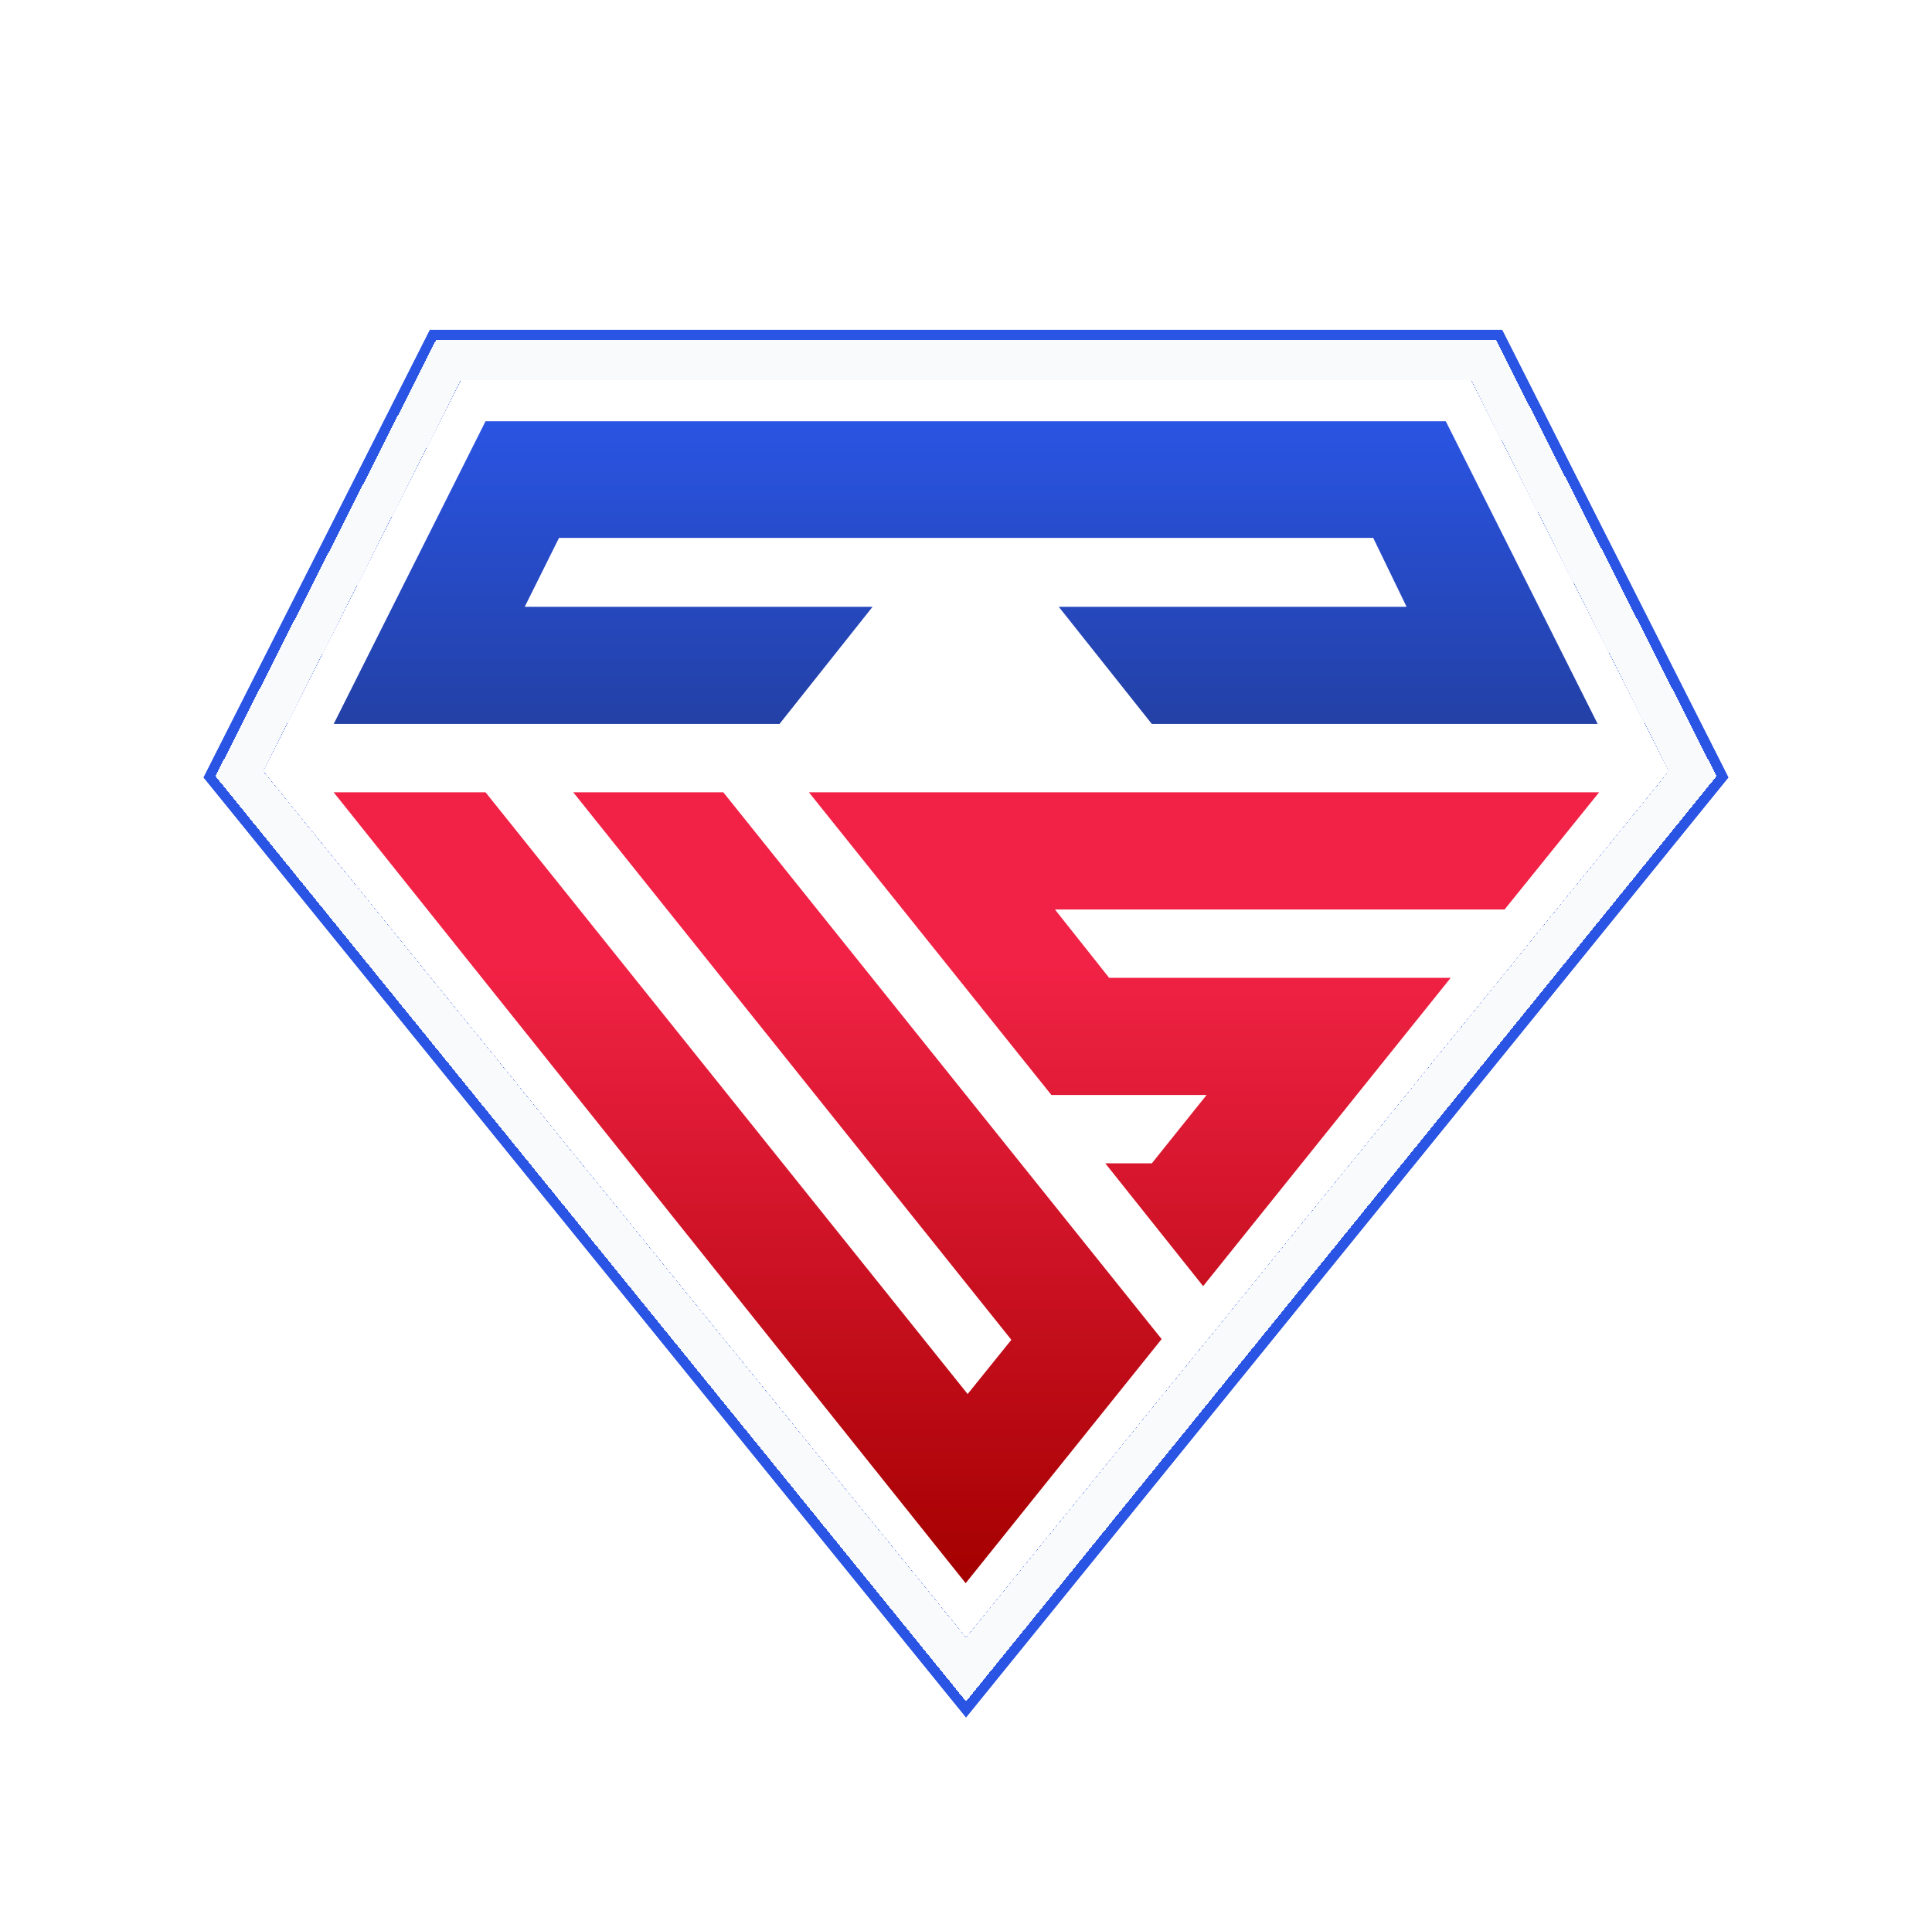
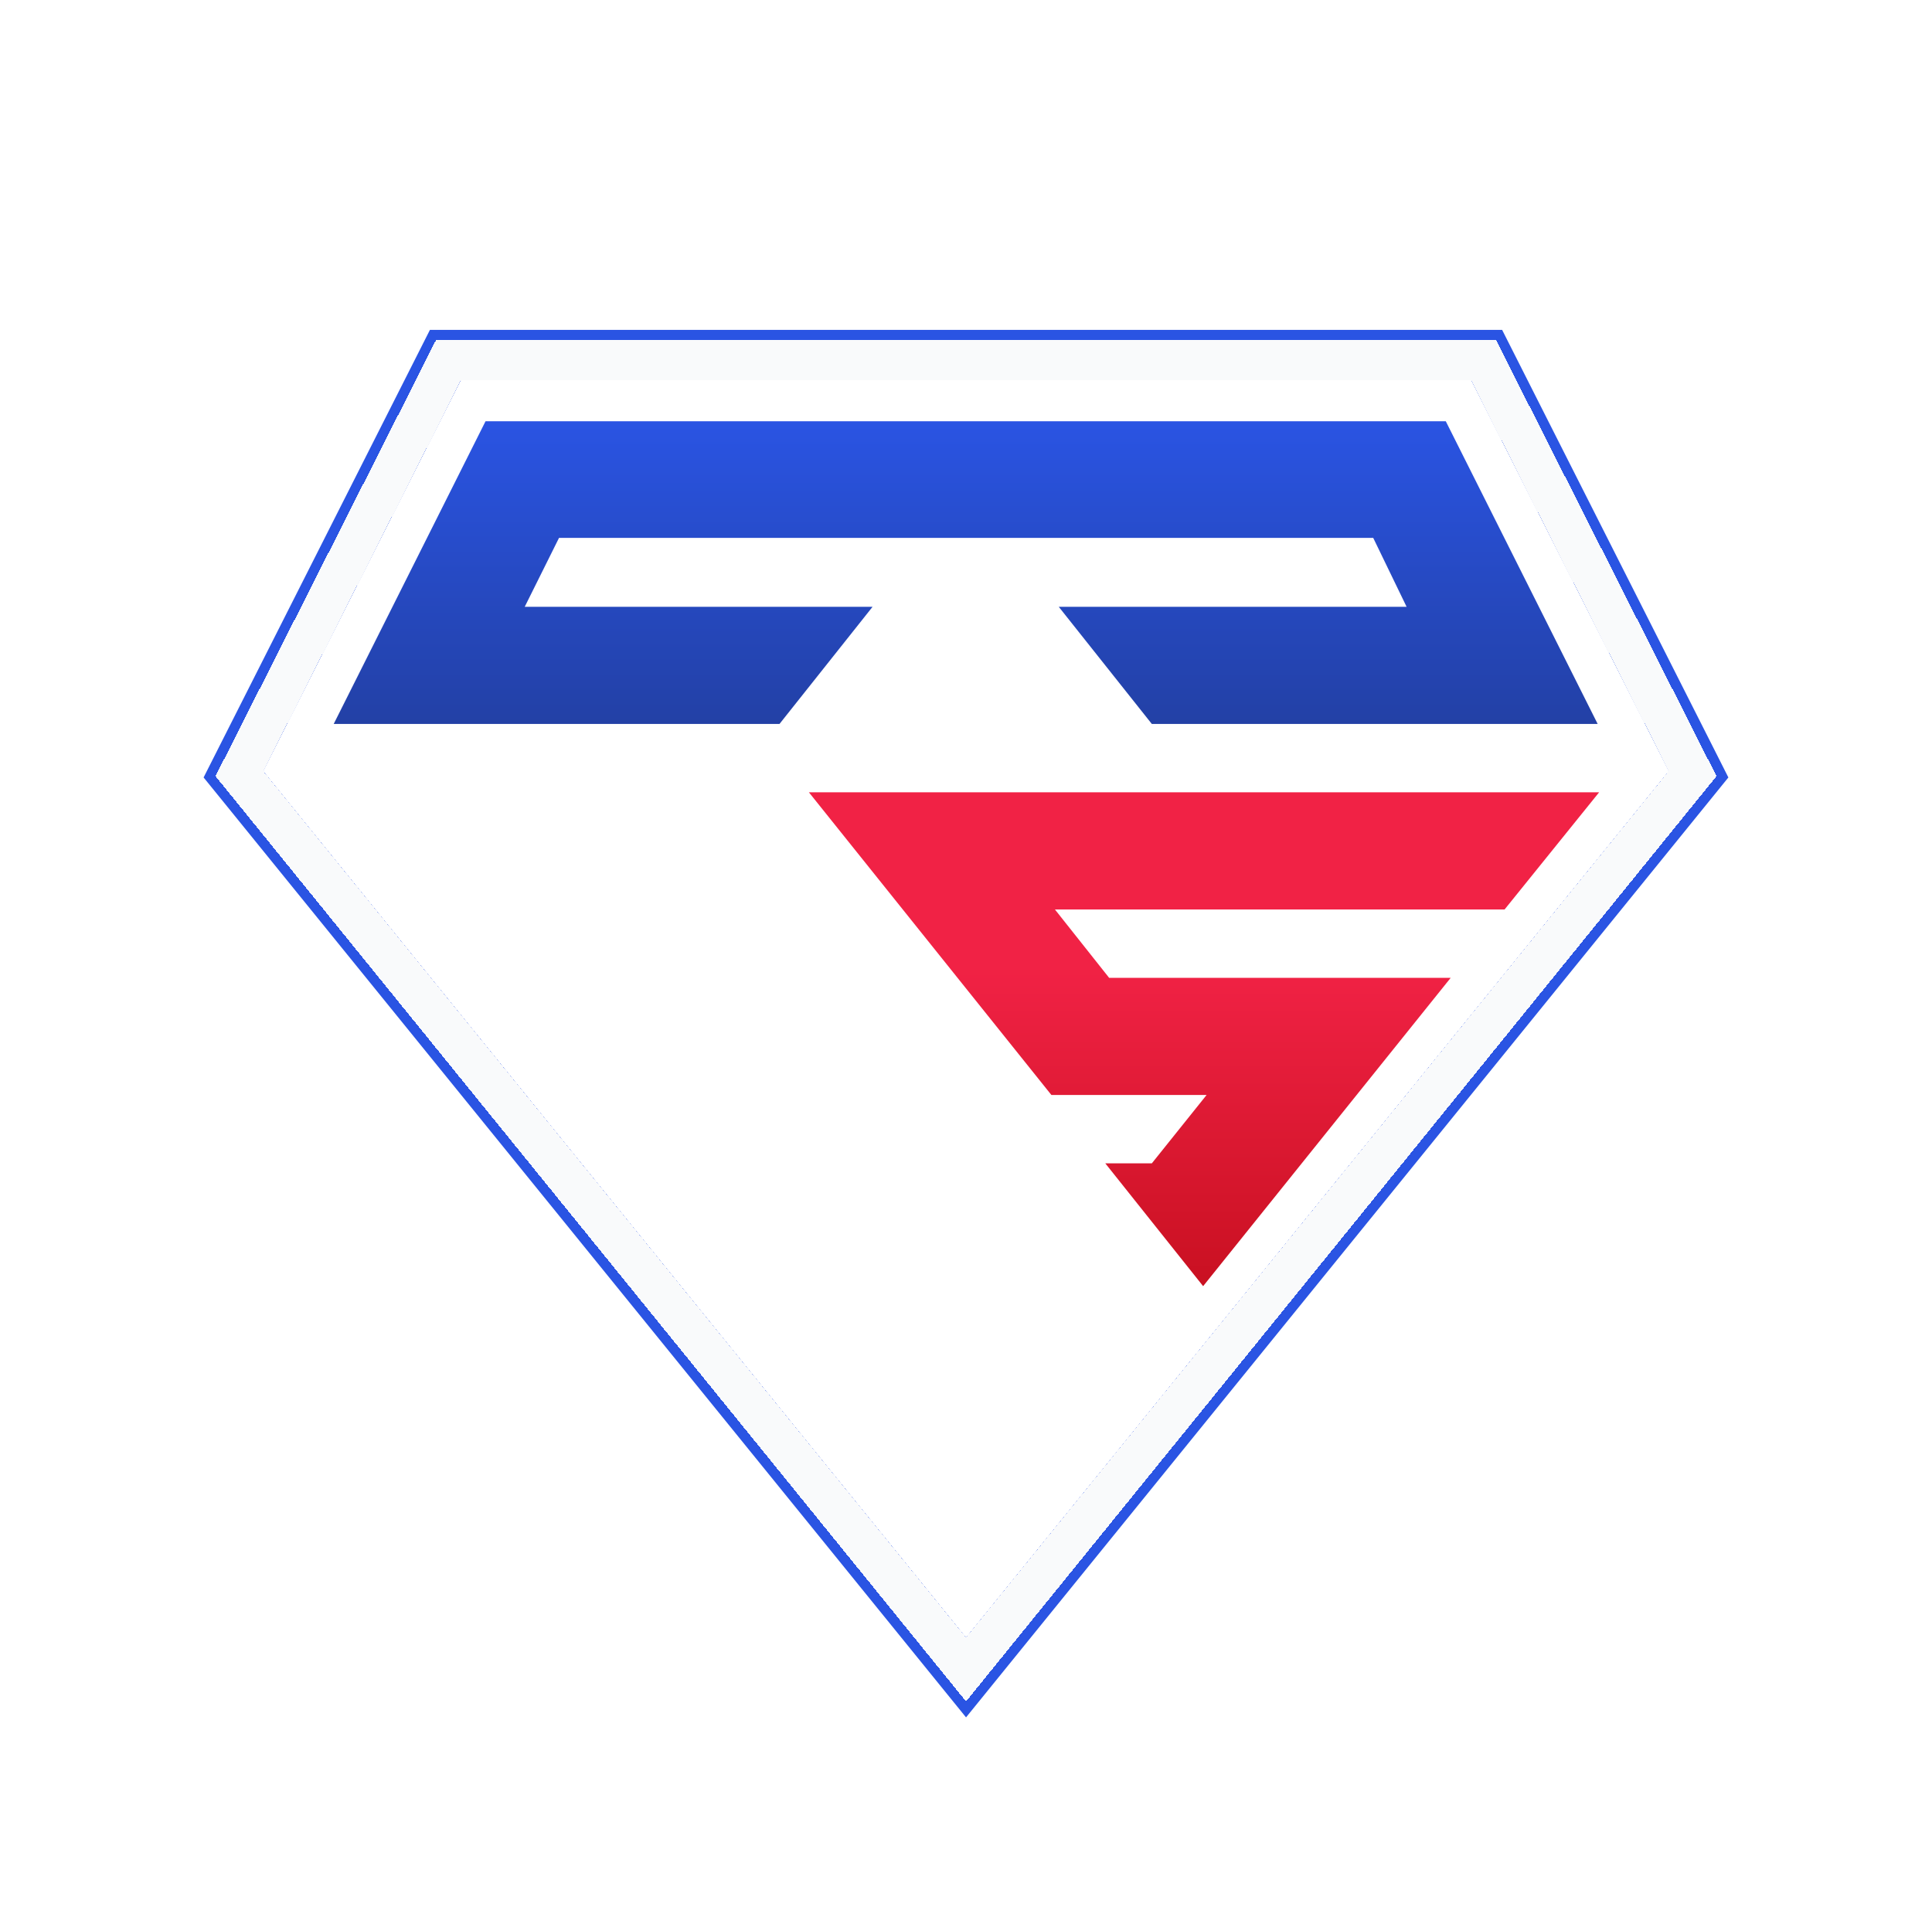
<svg xmlns="http://www.w3.org/2000/svg" width="134" height="133" viewBox="0 0 134 133" fill="none">
  <g clip-path="url(#clip0_1348_361009)">
    <g filter="url(#filter0_f_1348_361009)">
      <path d="M103.596 25.579L103.113 24.623H102.042H31.962H30.891L30.408 25.579L16.693 52.704L16.184 53.711L16.895 54.587L65.65 114.703L67.002 116.37L68.354 114.703L117.105 54.587L117.815 53.711L117.307 52.704L103.596 25.579Z" stroke="#2A54E3" stroke-width="3.482" />
    </g>
    <g filter="url(#filter1_f_1348_361009)">
-       <path d="M103.596 25.579L103.113 24.623H102.042H31.962H30.891L30.408 25.579L16.693 52.704L16.184 53.711L16.895 54.587L65.65 114.703L67.002 116.37L68.354 114.703L117.105 54.587L117.815 53.711L117.307 52.704L103.596 25.579Z" stroke="#2A54E3" stroke-width="3.482" />
-     </g>
+       </g>
    <g filter="url(#filter2_d_1348_361009)">
      <path d="M103.285 25.736L102.898 24.971H102.042H31.962H31.105L30.719 25.736L17.004 52.861L16.597 53.667L17.165 54.367L65.92 114.484L67.002 115.818L68.084 114.484L116.835 54.367L117.403 53.667L116.996 52.861L103.285 25.736Z" stroke="#F9FAFB" stroke-width="2.786" shape-rendering="crispEdges" />
    </g>
-     <path d="M66.977 109.825L23.142 54.962H33.676L67.114 96.703L70.145 92.942L39.76 54.962H50.167L80.569 92.892L66.977 109.825Z" fill="url(#paint0_linear_1348_361009)" />
    <path d="M104.355 63.09H73.168L76.927 67.831H100.618L83.447 89.22L76.661 80.7H79.889L83.687 75.959H72.923L56.103 54.961L110.913 54.961L104.355 63.09Z" fill="url(#paint1_linear_1348_361009)" />
    <path d="M100.278 29.224H33.675L23.145 50.221H54.064L60.52 42.093H36.394L38.773 37.312H95.244L97.559 42.093H73.433L79.889 50.221H110.812L100.278 29.224Z" fill="url(#paint2_linear_1348_361009)" />
-     <path d="M66.977 41.077L68.35 45.289H72.794L69.199 47.892L70.572 52.104L66.977 49.501L63.382 52.104L64.755 47.892L61.16 45.289H65.603L66.977 41.077Z" fill="white" />
  </g>
  <defs>
    <filter id="filter0_f_1348_361009" x="-3.29" y="5.47" width="140.58" height="131.077" filterUnits="userSpaceOnUse" color-interpolation-filters="sRGB">
      <feFlood flood-opacity="0" result="BackgroundImageFix" />
      <feBlend mode="normal" in="SourceGraphic" in2="BackgroundImageFix" result="shape" />
      <feGaussianBlur stdDeviation="8.706" result="effect1_foregroundBlur_1348_361009" />
    </filter>
    <filter id="filter1_f_1348_361009" x="-3.29" y="5.47" width="140.58" height="131.077" filterUnits="userSpaceOnUse" color-interpolation-filters="sRGB">
      <feFlood flood-opacity="0" result="BackgroundImageFix" />
      <feBlend mode="normal" in="SourceGraphic" in2="BackgroundImageFix" result="shape" />
      <feGaussianBlur stdDeviation="8.706" result="effect1_foregroundBlur_1348_361009" />
    </filter>
    <filter id="filter2_d_1348_361009" x="-2.465" y="6.166" width="138.93" height="129.275" filterUnits="userSpaceOnUse" color-interpolation-filters="sRGB">
      <feFlood flood-opacity="0" result="BackgroundImageFix" />
      <feColorMatrix in="SourceAlpha" type="matrix" values="0 0 0 0 0 0 0 0 0 0 0 0 0 0 0 0 0 0 127 0" result="hardAlpha" />
      <feOffset />
      <feGaussianBlur stdDeviation="8.706" />
      <feComposite in2="hardAlpha" operator="out" />
      <feColorMatrix type="matrix" values="0 0 0 0 0.165 0 0 0 0 0.329 0 0 0 0 0.89 0 0 0 1 0" />
      <feBlend mode="normal" in2="BackgroundImageFix" result="effect1_dropShadow_1348_361009" />
      <feBlend mode="normal" in="SourceGraphic" in2="effect1_dropShadow_1348_361009" result="shape" />
    </filter>
    <linearGradient id="paint0_linear_1348_361009" x1="67.027" y1="29.224" x2="67.027" y2="109.825" gradientUnits="userSpaceOnUse">
      <stop offset="0.469" stop-color="#F12245" />
      <stop offset="1" stop-color="#A40000" />
    </linearGradient>
    <linearGradient id="paint1_linear_1348_361009" x1="67.027" y1="29.224" x2="67.027" y2="109.825" gradientUnits="userSpaceOnUse">
      <stop offset="0.469" stop-color="#F12245" />
      <stop offset="1" stop-color="#A40000" />
    </linearGradient>
    <linearGradient id="paint2_linear_1348_361009" x1="67.027" y1="29.224" x2="67.027" y2="109.825" gradientUnits="userSpaceOnUse">
      <stop stop-color="#2A54E3" />
      <stop offset="0.529" stop-color="#1B2C66" />
    </linearGradient>
    <clipPath id="clip0_1348_361009">
      <rect width="132.33" height="132.33" fill="white" transform="translate(0.835 0.338)" />
    </clipPath>
  </defs>
</svg>